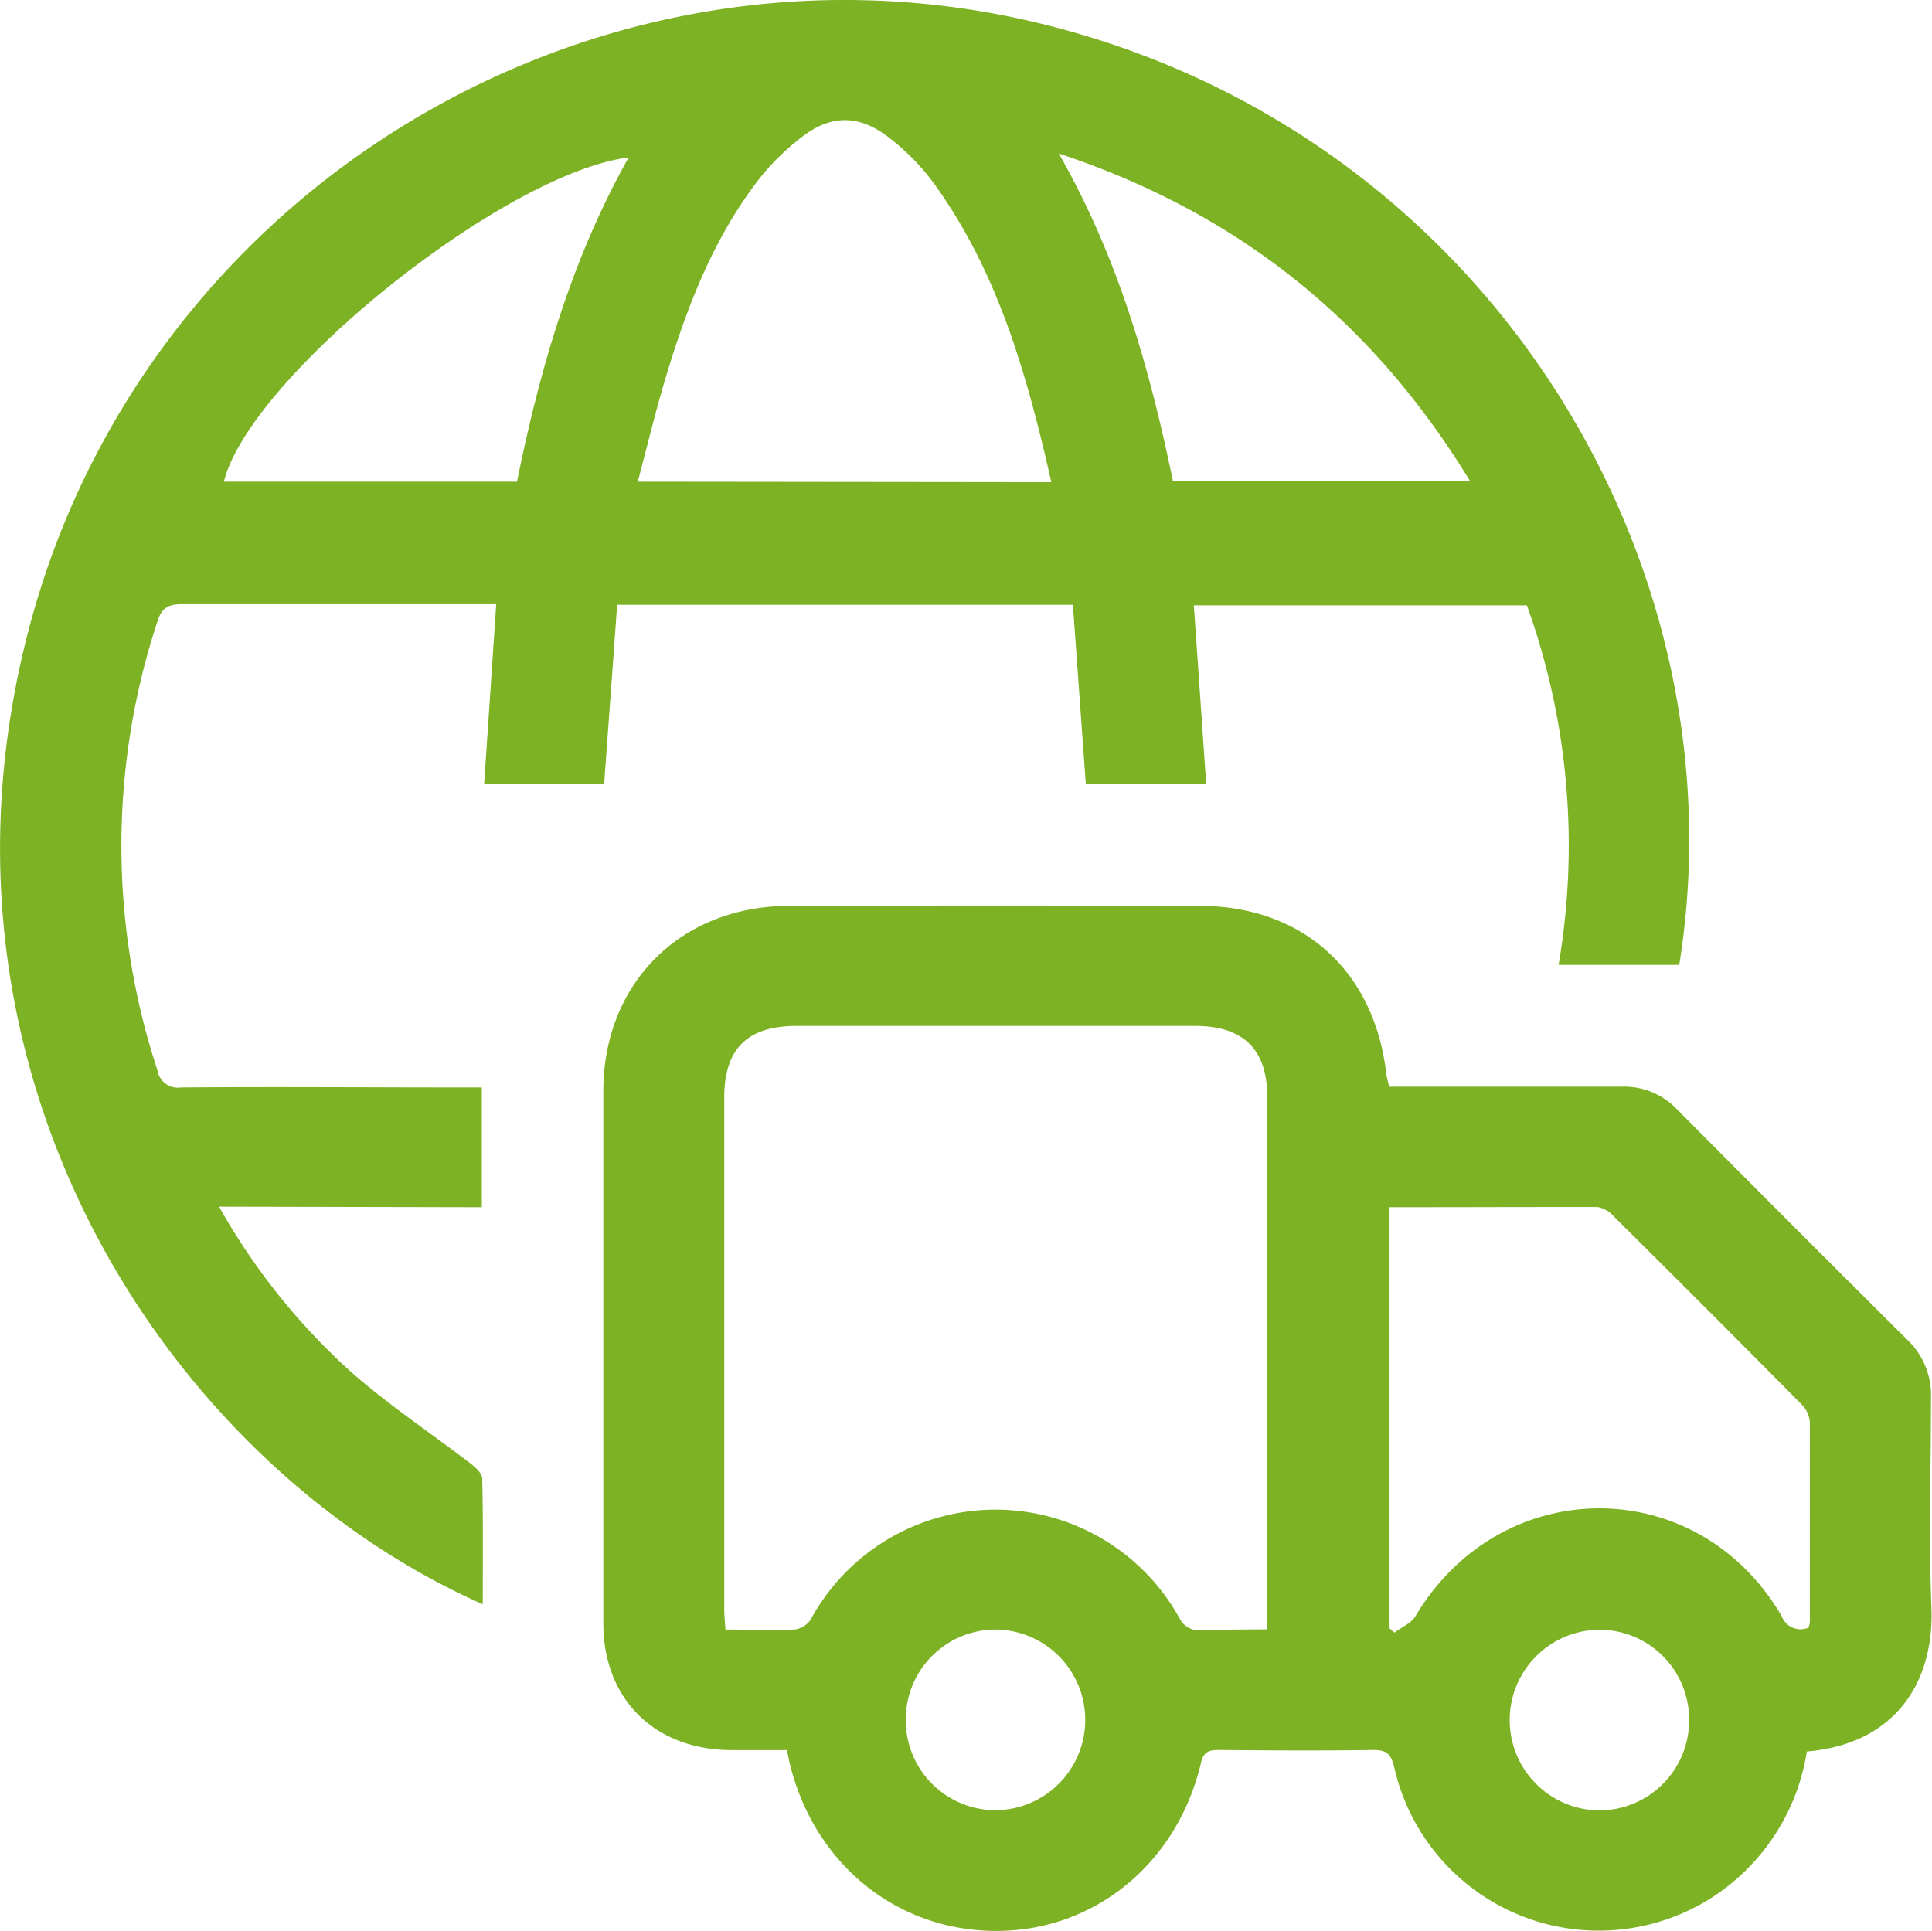
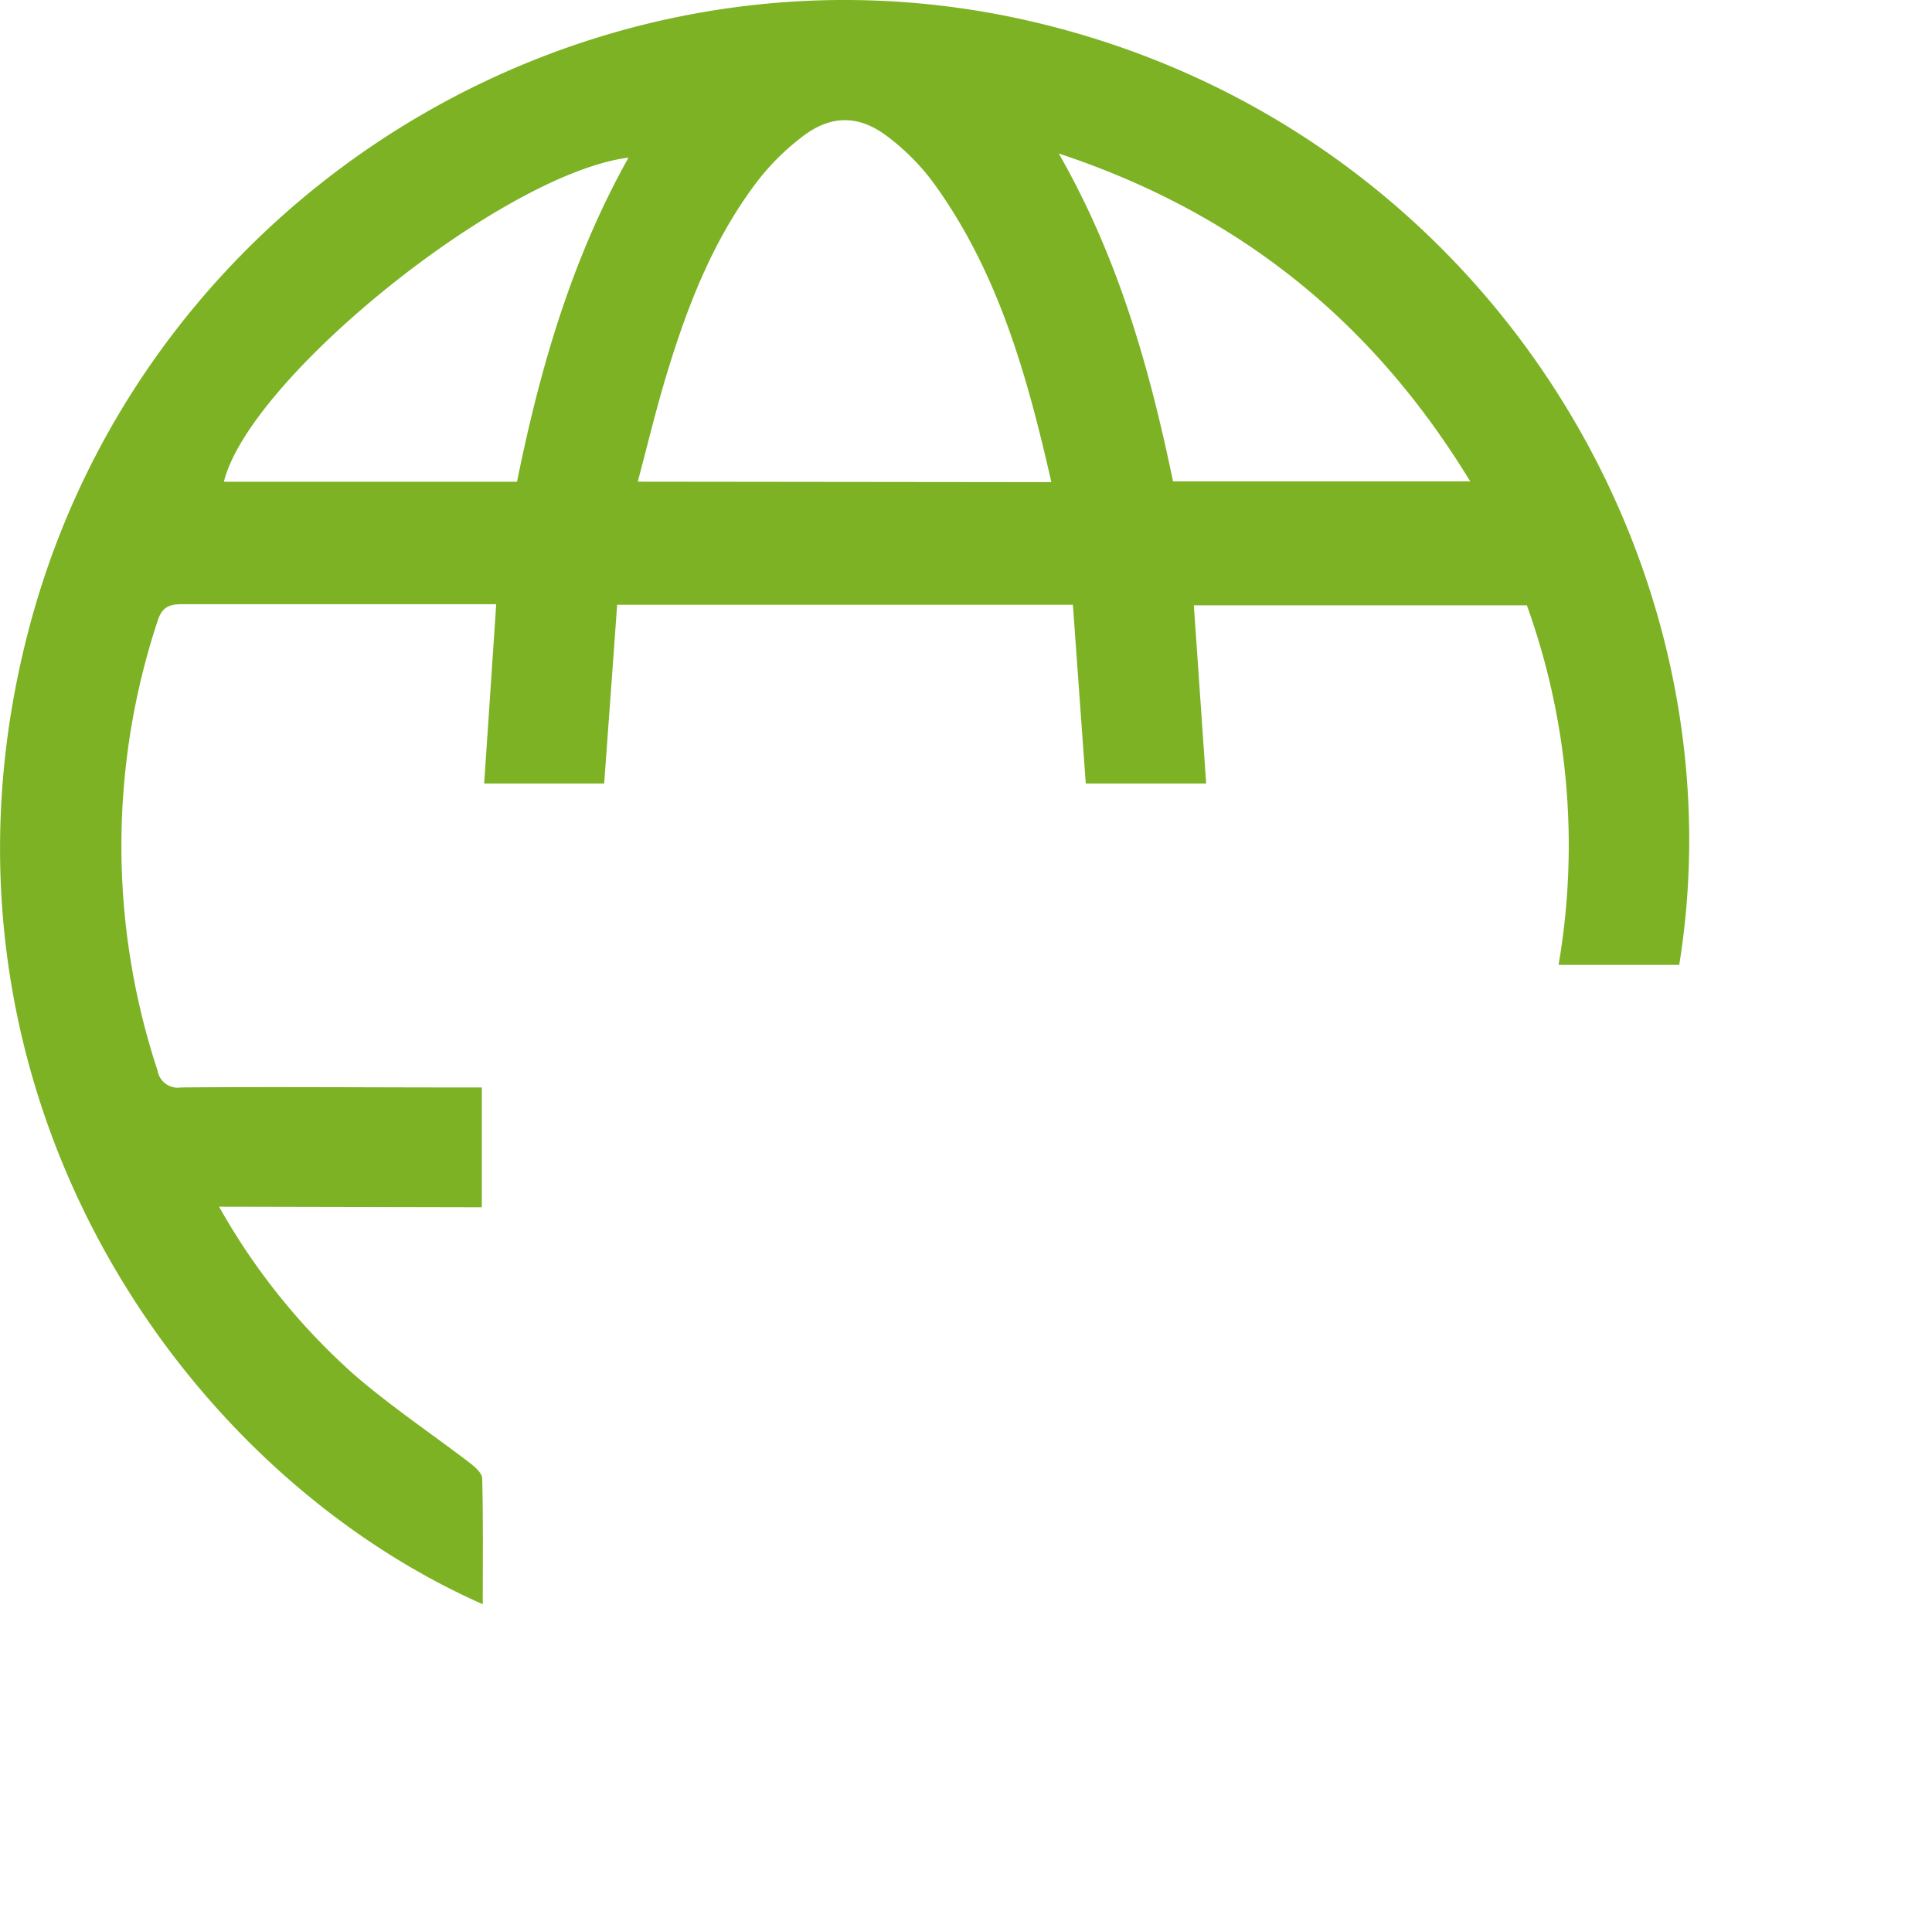
<svg xmlns="http://www.w3.org/2000/svg" viewBox="0 0 205.3 205.24">
  <defs>
    <style>.cls-1{fill:#7cb223;}</style>
  </defs>
  <title>доставка мир</title>
  <g id="Слой_2" data-name="Слой 2">
    <g id="Слой_1-2" data-name="Слой 1">
-       <path class="cls-1" d="M23.28,128.24a69,69,0,0,0,14.43,17.92c3.88,3.35,8.17,6.22,12.25,9.34.54.42,1.27,1.07,1.28,1.62.11,4.44.06,8.87.06,13.37C18.27,155.88-9.32,114.55,3,67.11,15.13,20.34,62.77-8.49,109.44,2.24c47.79,11,76,56.87,69,100.3H165.62a75.28,75.28,0,0,0-3.37-38.21H126.86c.44,6.33.87,12.54,1.31,18.94H115.38c-.46-6.33-.91-12.61-1.37-19H65.58c-.45,6.28-.91,12.55-1.38,19H51.45l1.28-19.06h-2c-10.44,0-20.87,0-31.3,0-1.41,0-2.2.25-2.69,1.8a76.17,76.17,0,0,0,0,47.76,2.18,2.18,0,0,0,2.49,1.8c9.88-.08,19.75,0,29.63,0H51.2v12.73Zm88.44-77c-2.58-11.35-5.65-22.35-12.54-31.83a24.24,24.24,0,0,0-5-5c-3-2.22-5.91-2.17-8.85.06a25.66,25.66,0,0,0-4.73,4.64c-4.69,6.09-7.46,13.14-9.68,20.41-1.16,3.8-2.09,7.68-3.15,11.67Zm.78-34.94c6.43,11.25,9.68,23,12.15,34.86h31.58C145.9,34.19,131.67,22.66,112.5,16.31Zm-45.71.44c-13.31,1.68-40.26,23.39-43,34.45H54.94C57.38,39.15,60.74,27.55,66.79,16.75Z" />
-       <path class="cls-1" d="M192,186.14a22.65,22.65,0,0,1-9.22,14.93,22.28,22.28,0,0,1-34.61-13.19c-.34-1.47-.81-1.92-2.29-1.9-5.42.08-10.84.05-16.27,0-1,0-1.72.07-2,1.41-2.56,10.76-11.46,17.94-22,17.82s-19.19-7.3-21.72-17.93c-.08-.34-.14-.68-.26-1.29-2,0-4,0-6,0-8.09-.07-13.51-5.43-13.52-13.47q0-28.26,0-56.53c0-11.5,8.21-19.68,19.73-19.72q21.8-.06,43.59,0c11,0,18.62,6.9,19.88,17.85.05.4.18.8.3,1.37h8.76c5.29,0,10.57,0,15.86,0a7.78,7.78,0,0,1,6,2.43q12.19,12.28,24.47,24.49a8.09,8.09,0,0,1,2.49,6.16c0,7.44-.24,14.89.05,22.32S201.79,185.3,192,186.14Zm-57.34-13V171q0-27.23,0-54.46,0-7.5-7.63-7.51-21.18,0-42.36,0c-5.26,0-7.7,2.42-7.71,7.62q0,27.13,0,54.25c0,.73.08,1.46.13,2.28,2.6,0,5,.08,7.32,0a2.43,2.43,0,0,0,1.73-1.05,22.34,22.34,0,0,1,39.28,0,2.27,2.27,0,0,0,1.5,1.08C129.43,173.23,131.93,173.16,134.7,173.16Zm13-44.86v44.77l.52.46c.76-.58,1.78-1,2.23-1.75,9.08-15.26,30-15.3,38.92,0a2.14,2.14,0,0,0,2.84,1.22,2.28,2.28,0,0,0,.15-.57c0-7.1,0-14.19,0-21.28a3.06,3.06,0,0,0-.93-1.93q-9.9-10-19.9-19.92a3,3,0,0,0-1.72-1C162.47,128.27,155.18,128.3,147.67,128.3ZM96.25,182.88a9.56,9.56,0,0,0,9.57,9.5,9.6,9.6,0,1,0-.2-19.2A9.56,9.56,0,0,0,96.25,182.88Zm83.24,0a9.54,9.54,0,0,0-9.38-9.68,9.6,9.6,0,1,0-.17,19.2A9.56,9.56,0,0,0,179.49,182.86Z" />
+       <path class="cls-1" d="M23.28,128.24a69,69,0,0,0,14.43,17.92c3.88,3.35,8.17,6.22,12.25,9.34.54.42,1.27,1.07,1.28,1.62.11,4.44.06,8.87.06,13.37C18.27,155.88-9.32,114.55,3,67.11,15.13,20.34,62.77-8.49,109.44,2.24c47.79,11,76,56.87,69,100.3H165.62a75.28,75.28,0,0,0-3.37-38.21H126.86c.44,6.33.87,12.54,1.31,18.94H115.38c-.46-6.33-.91-12.61-1.37-19H65.58c-.45,6.28-.91,12.55-1.38,19H51.45l1.28-19.06h-2c-10.44,0-20.87,0-31.3,0-1.41,0-2.2.25-2.69,1.8a76.17,76.17,0,0,0,0,47.76,2.18,2.18,0,0,0,2.49,1.8c9.88-.08,19.75,0,29.63,0H51.2v12.73Zm88.44-77c-2.58-11.35-5.65-22.35-12.54-31.83a24.24,24.24,0,0,0-5-5c-3-2.22-5.91-2.17-8.85.06a25.66,25.66,0,0,0-4.73,4.64c-4.69,6.09-7.46,13.14-9.68,20.41-1.16,3.8-2.09,7.68-3.15,11.67Zm.78-34.94c6.43,11.25,9.68,23,12.15,34.86h31.58C145.9,34.19,131.67,22.66,112.5,16.31m-45.71.44c-13.31,1.68-40.26,23.39-43,34.45H54.94C57.38,39.15,60.74,27.55,66.79,16.75Z" />
    </g>
  </g>
</svg>